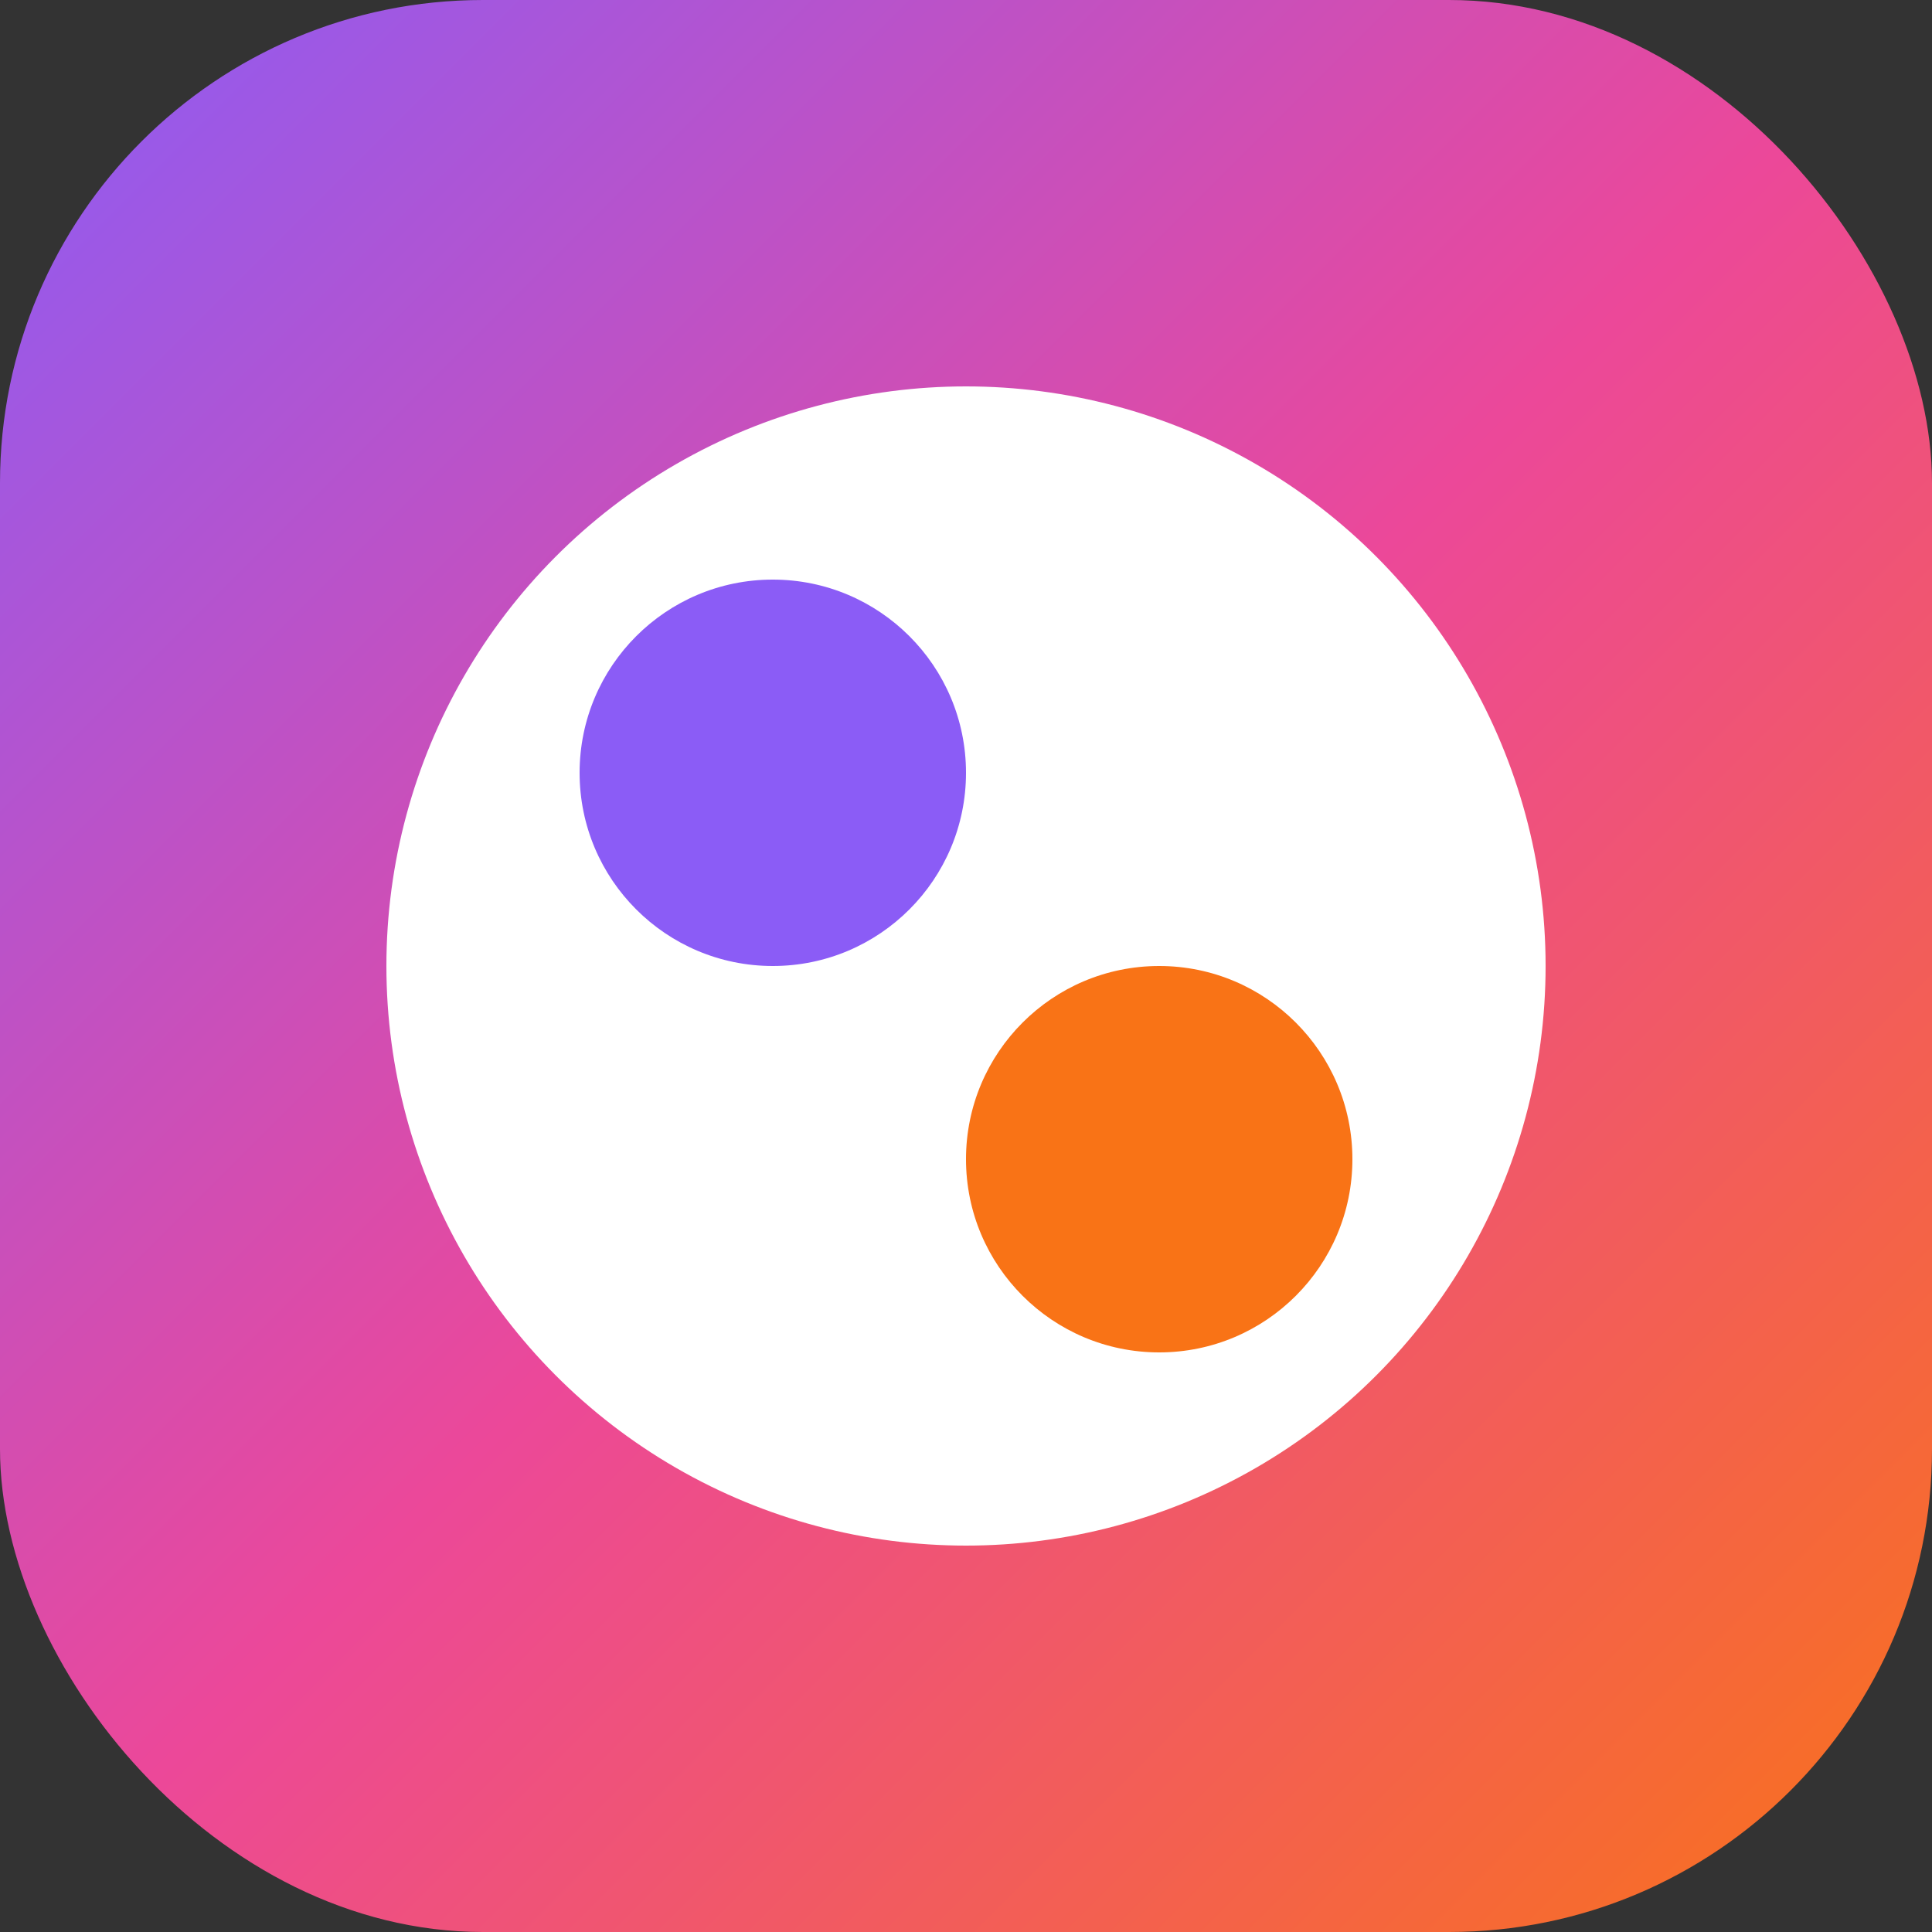
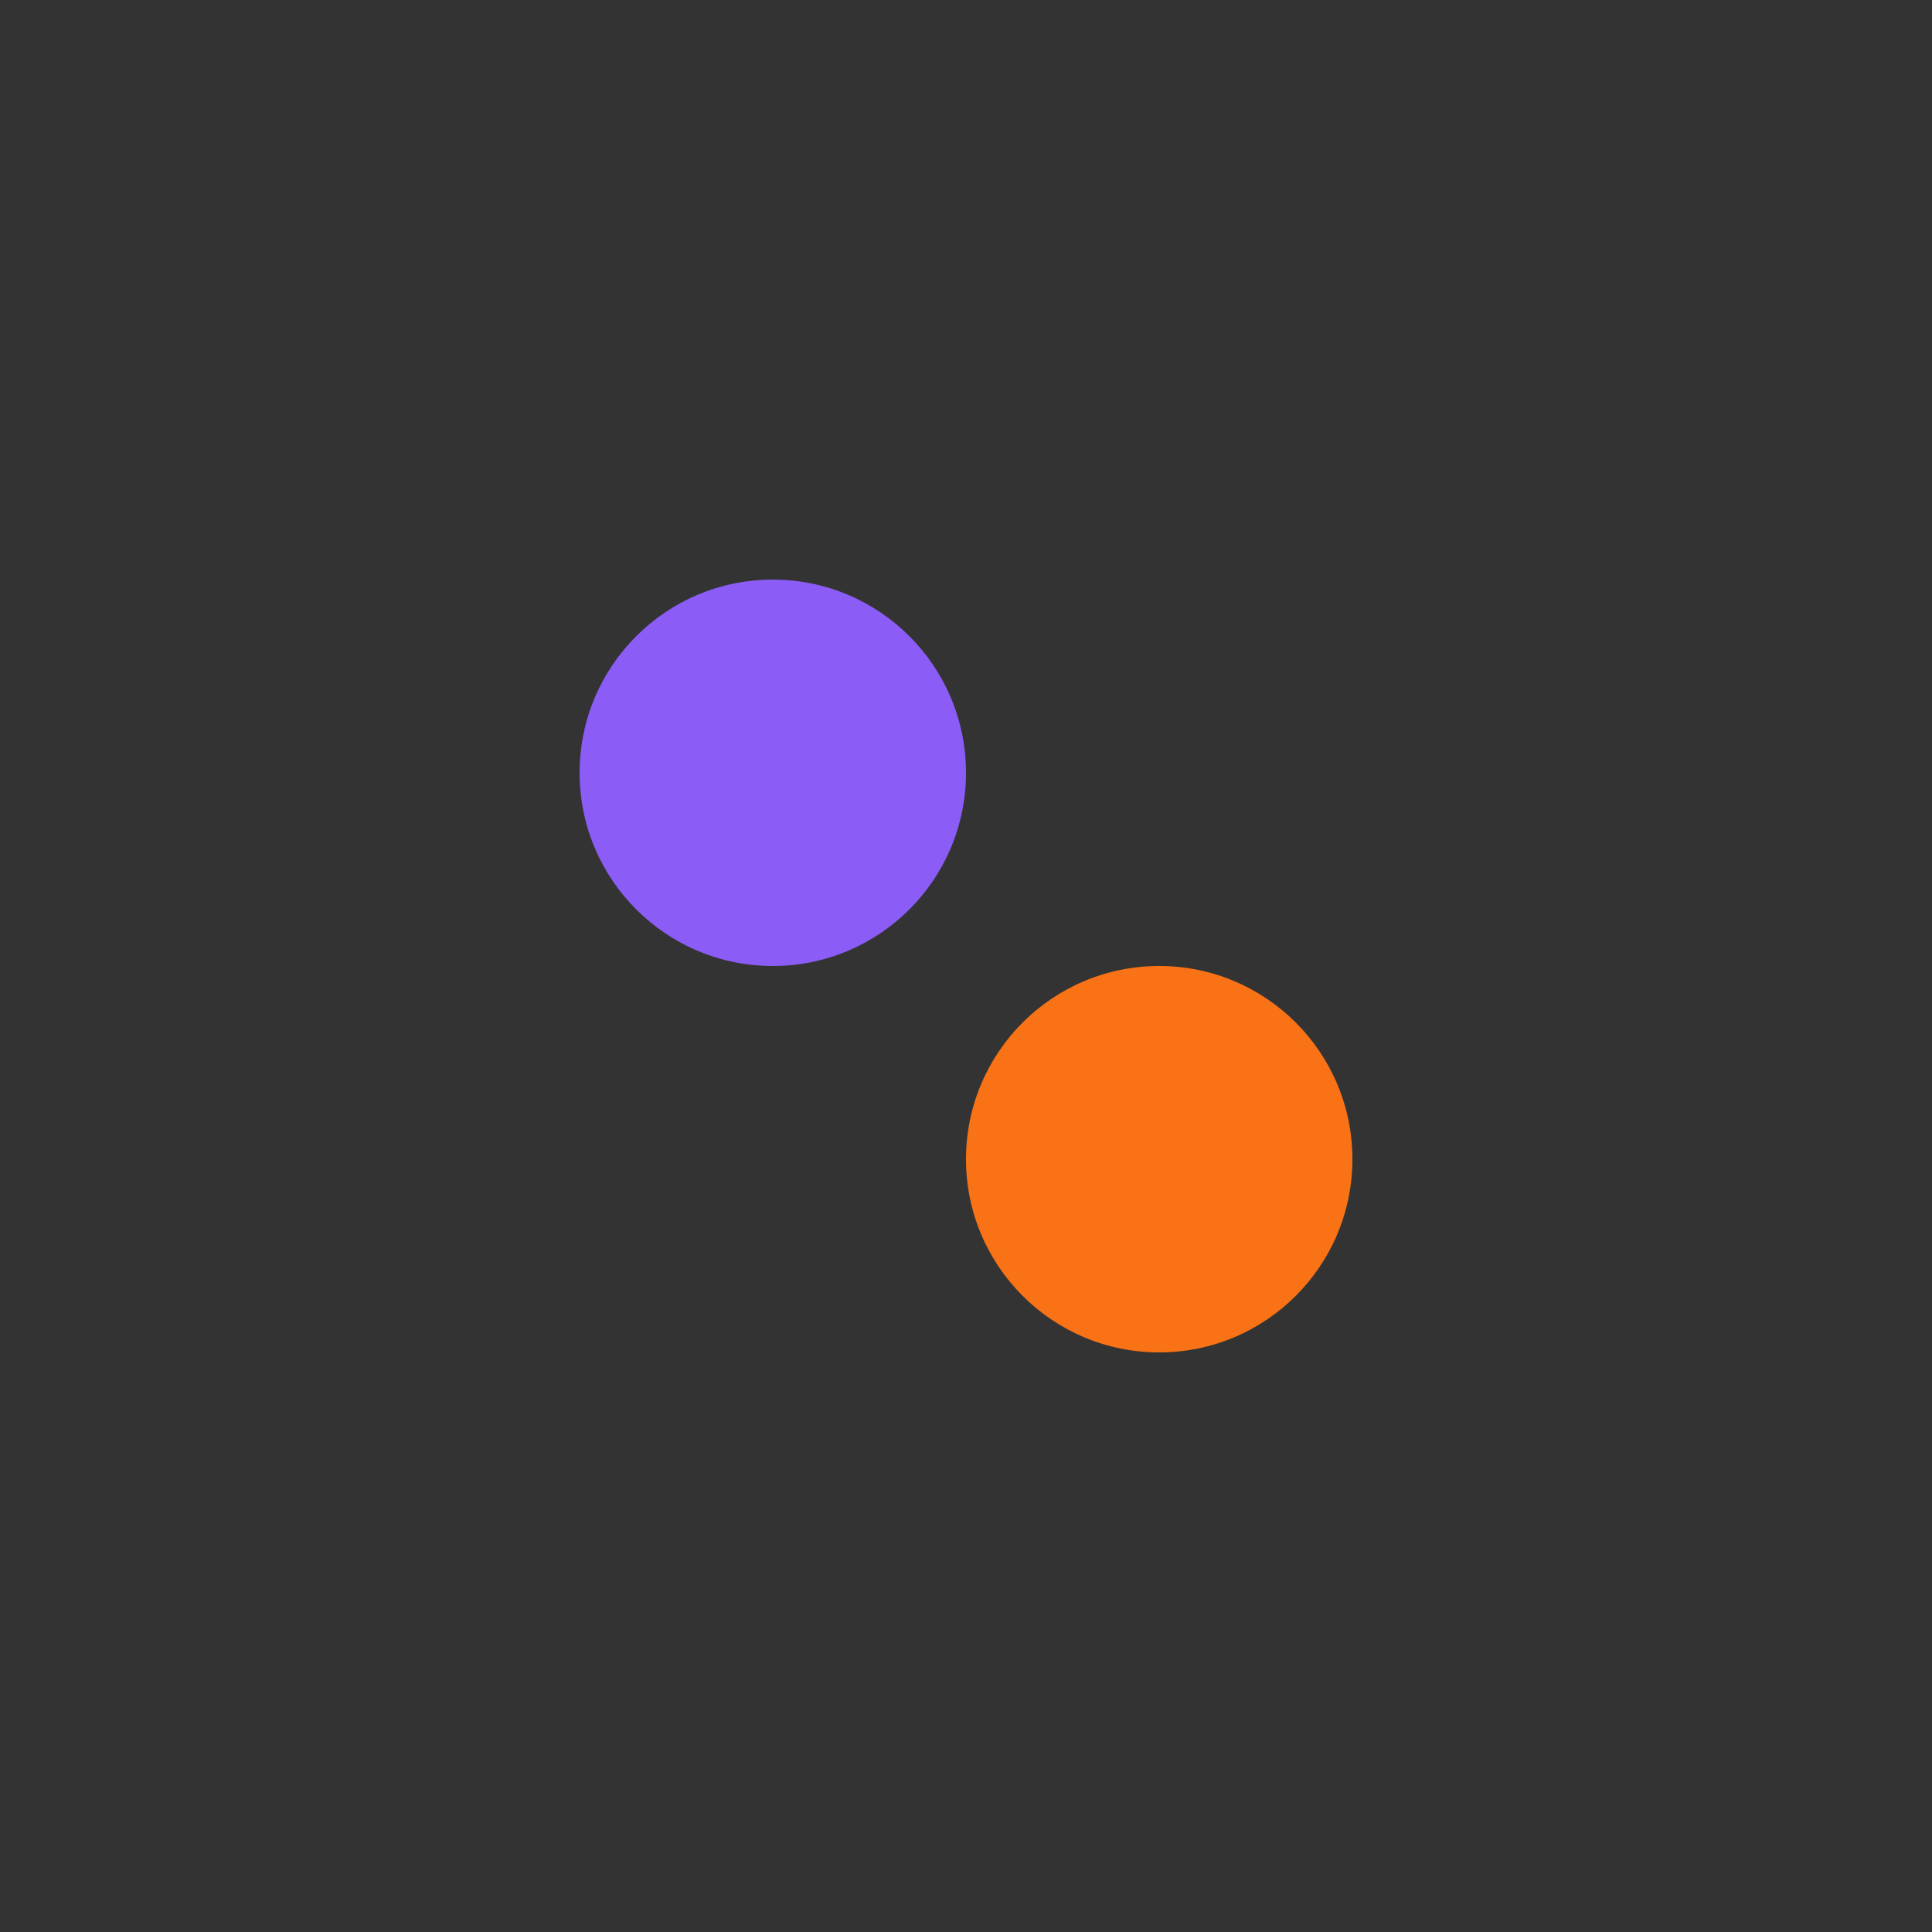
<svg xmlns="http://www.w3.org/2000/svg" width="40" height="40" viewBox="0 0 40 40">
  <rect x="0" y="0" width="40" height="40" fill="#333333" stroke="none" />
  <defs>
    <linearGradient id="grad" x1="0%" y1="0%" x2="100%" y2="100%">
      <stop offset="0%" stop-color="#8B5CF6" />
      <stop offset="50%" stop-color="#EC4899" />
      <stop offset="100%" stop-color="#F97316" />
    </linearGradient>
  </defs>
  <g transform="translate(0, 0)">
-     <rect x="0" y="0" width="40" height="40" rx="10" ry="10" fill="url(#grad)" />
-     <circle cx="20" cy="20" r="12" fill="white" />
    <circle cx="16" cy="16" r="4" fill="#8B5CF6" />
    <circle cx="24" cy="24" r="4" fill="#F97316" />
  </g>
</svg>